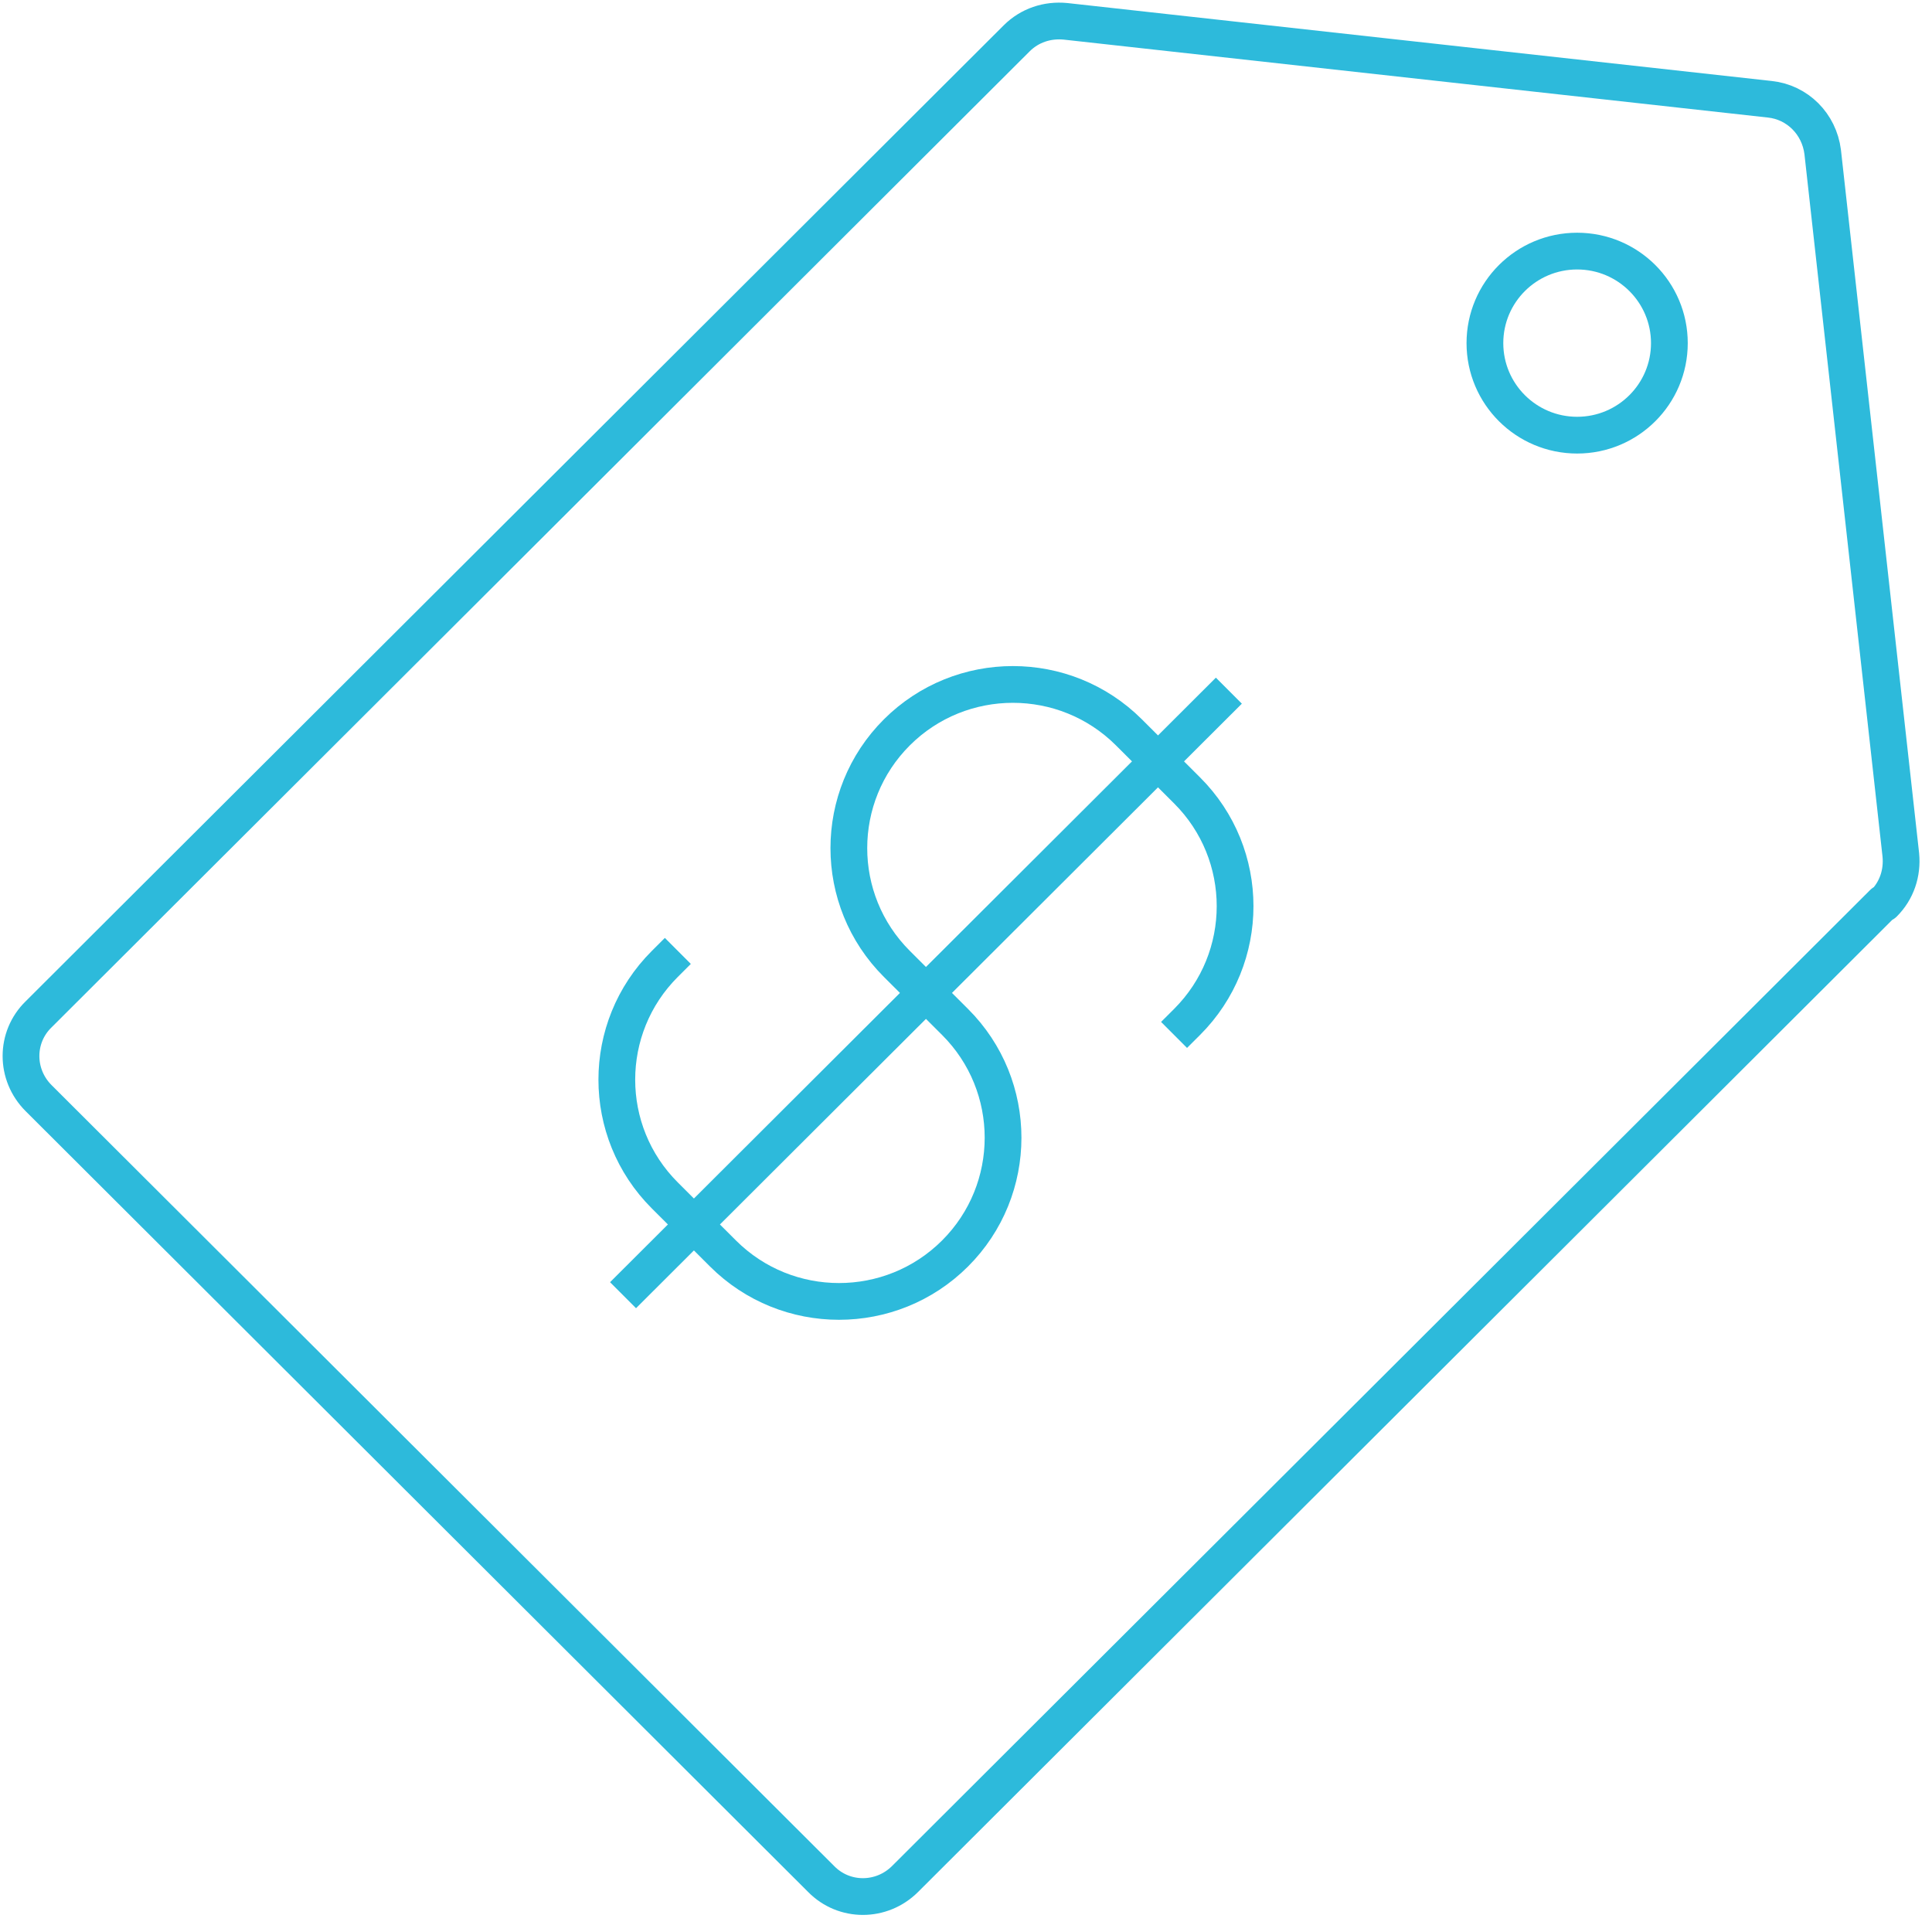
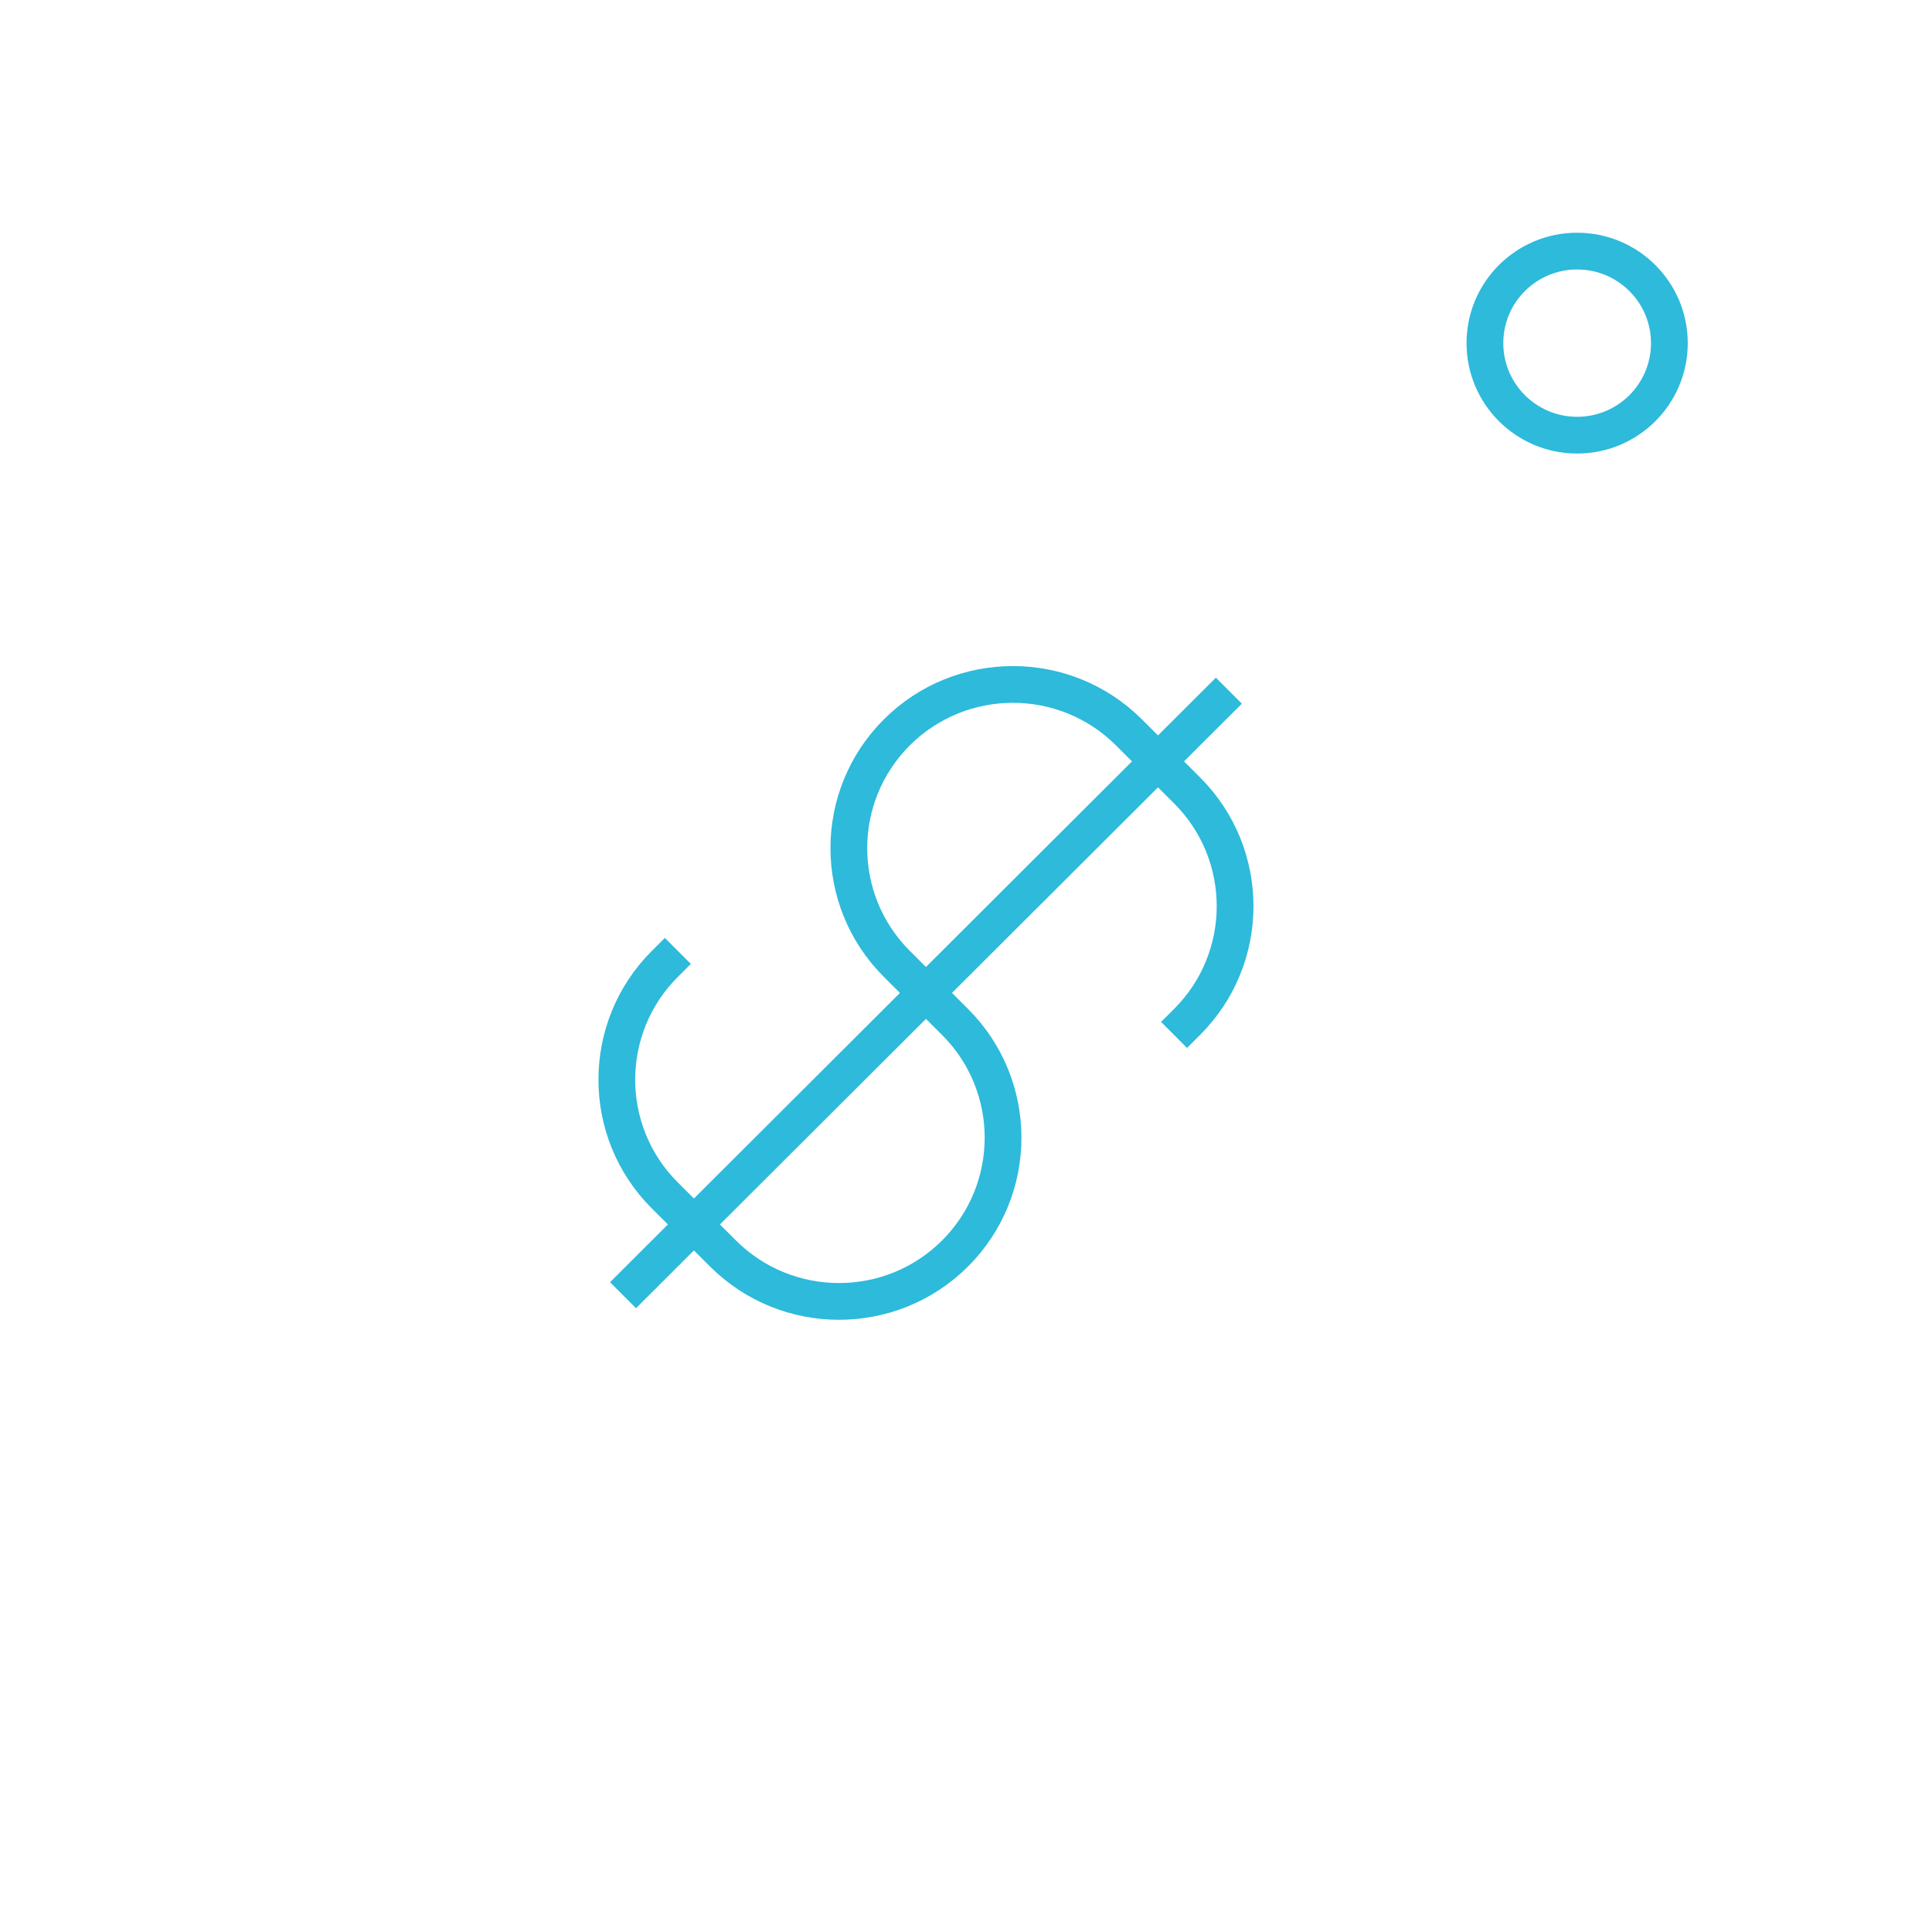
<svg xmlns="http://www.w3.org/2000/svg" width="92" height="92" viewBox="0 0 92 92" fill="none">
  <g id="Group 6">
-     <path id="Vector" d="M89.676 42.997L43.1 89.474C41.981 90.591 40.191 90.591 39.1 89.474L1.839 52.293C0.72 51.176 0.72 49.39 1.839 48.301L48.415 1.824C49.031 1.21 49.87 0.931 50.737 1.015L84.277 4.727C85.592 4.867 86.627 5.899 86.795 7.239L90.515 40.708C90.599 41.574 90.319 42.411 89.704 43.025L89.676 42.997Z" stroke="#2DBADB" stroke-width="1.75" stroke-linecap="square" stroke-linejoin="round" />
    <path id="Vector_2" d="M75.102 20.722C77.527 20.722 79.494 18.76 79.494 16.339C79.494 13.919 77.527 11.957 75.102 11.957C72.676 11.957 70.71 13.919 70.71 16.339C70.71 18.76 72.676 20.722 75.102 20.722Z" stroke="#2DBADB" stroke-width="1.75" stroke-linecap="square" stroke-linejoin="round" />
    <path id="Vector_3" d="M31.659 45.9C28.61 48.943 28.61 53.884 31.659 56.926L34.428 59.69C37.477 62.733 42.428 62.733 45.478 59.69C48.527 56.647 48.527 51.706 45.478 48.664L42.708 45.9C39.659 42.858 39.659 37.917 42.708 34.874C45.757 31.832 50.709 31.832 53.758 34.874L56.527 37.638C59.576 40.68 59.576 45.621 56.527 48.664" stroke="#2DBADB" stroke-width="1.75" stroke-linecap="square" stroke-linejoin="round" />
    <path id="Vector_4" d="M57.898 33.507L30.288 61.058" stroke="#2DBADB" stroke-width="1.75" stroke-linecap="square" stroke-linejoin="round" />
  </g>
</svg>